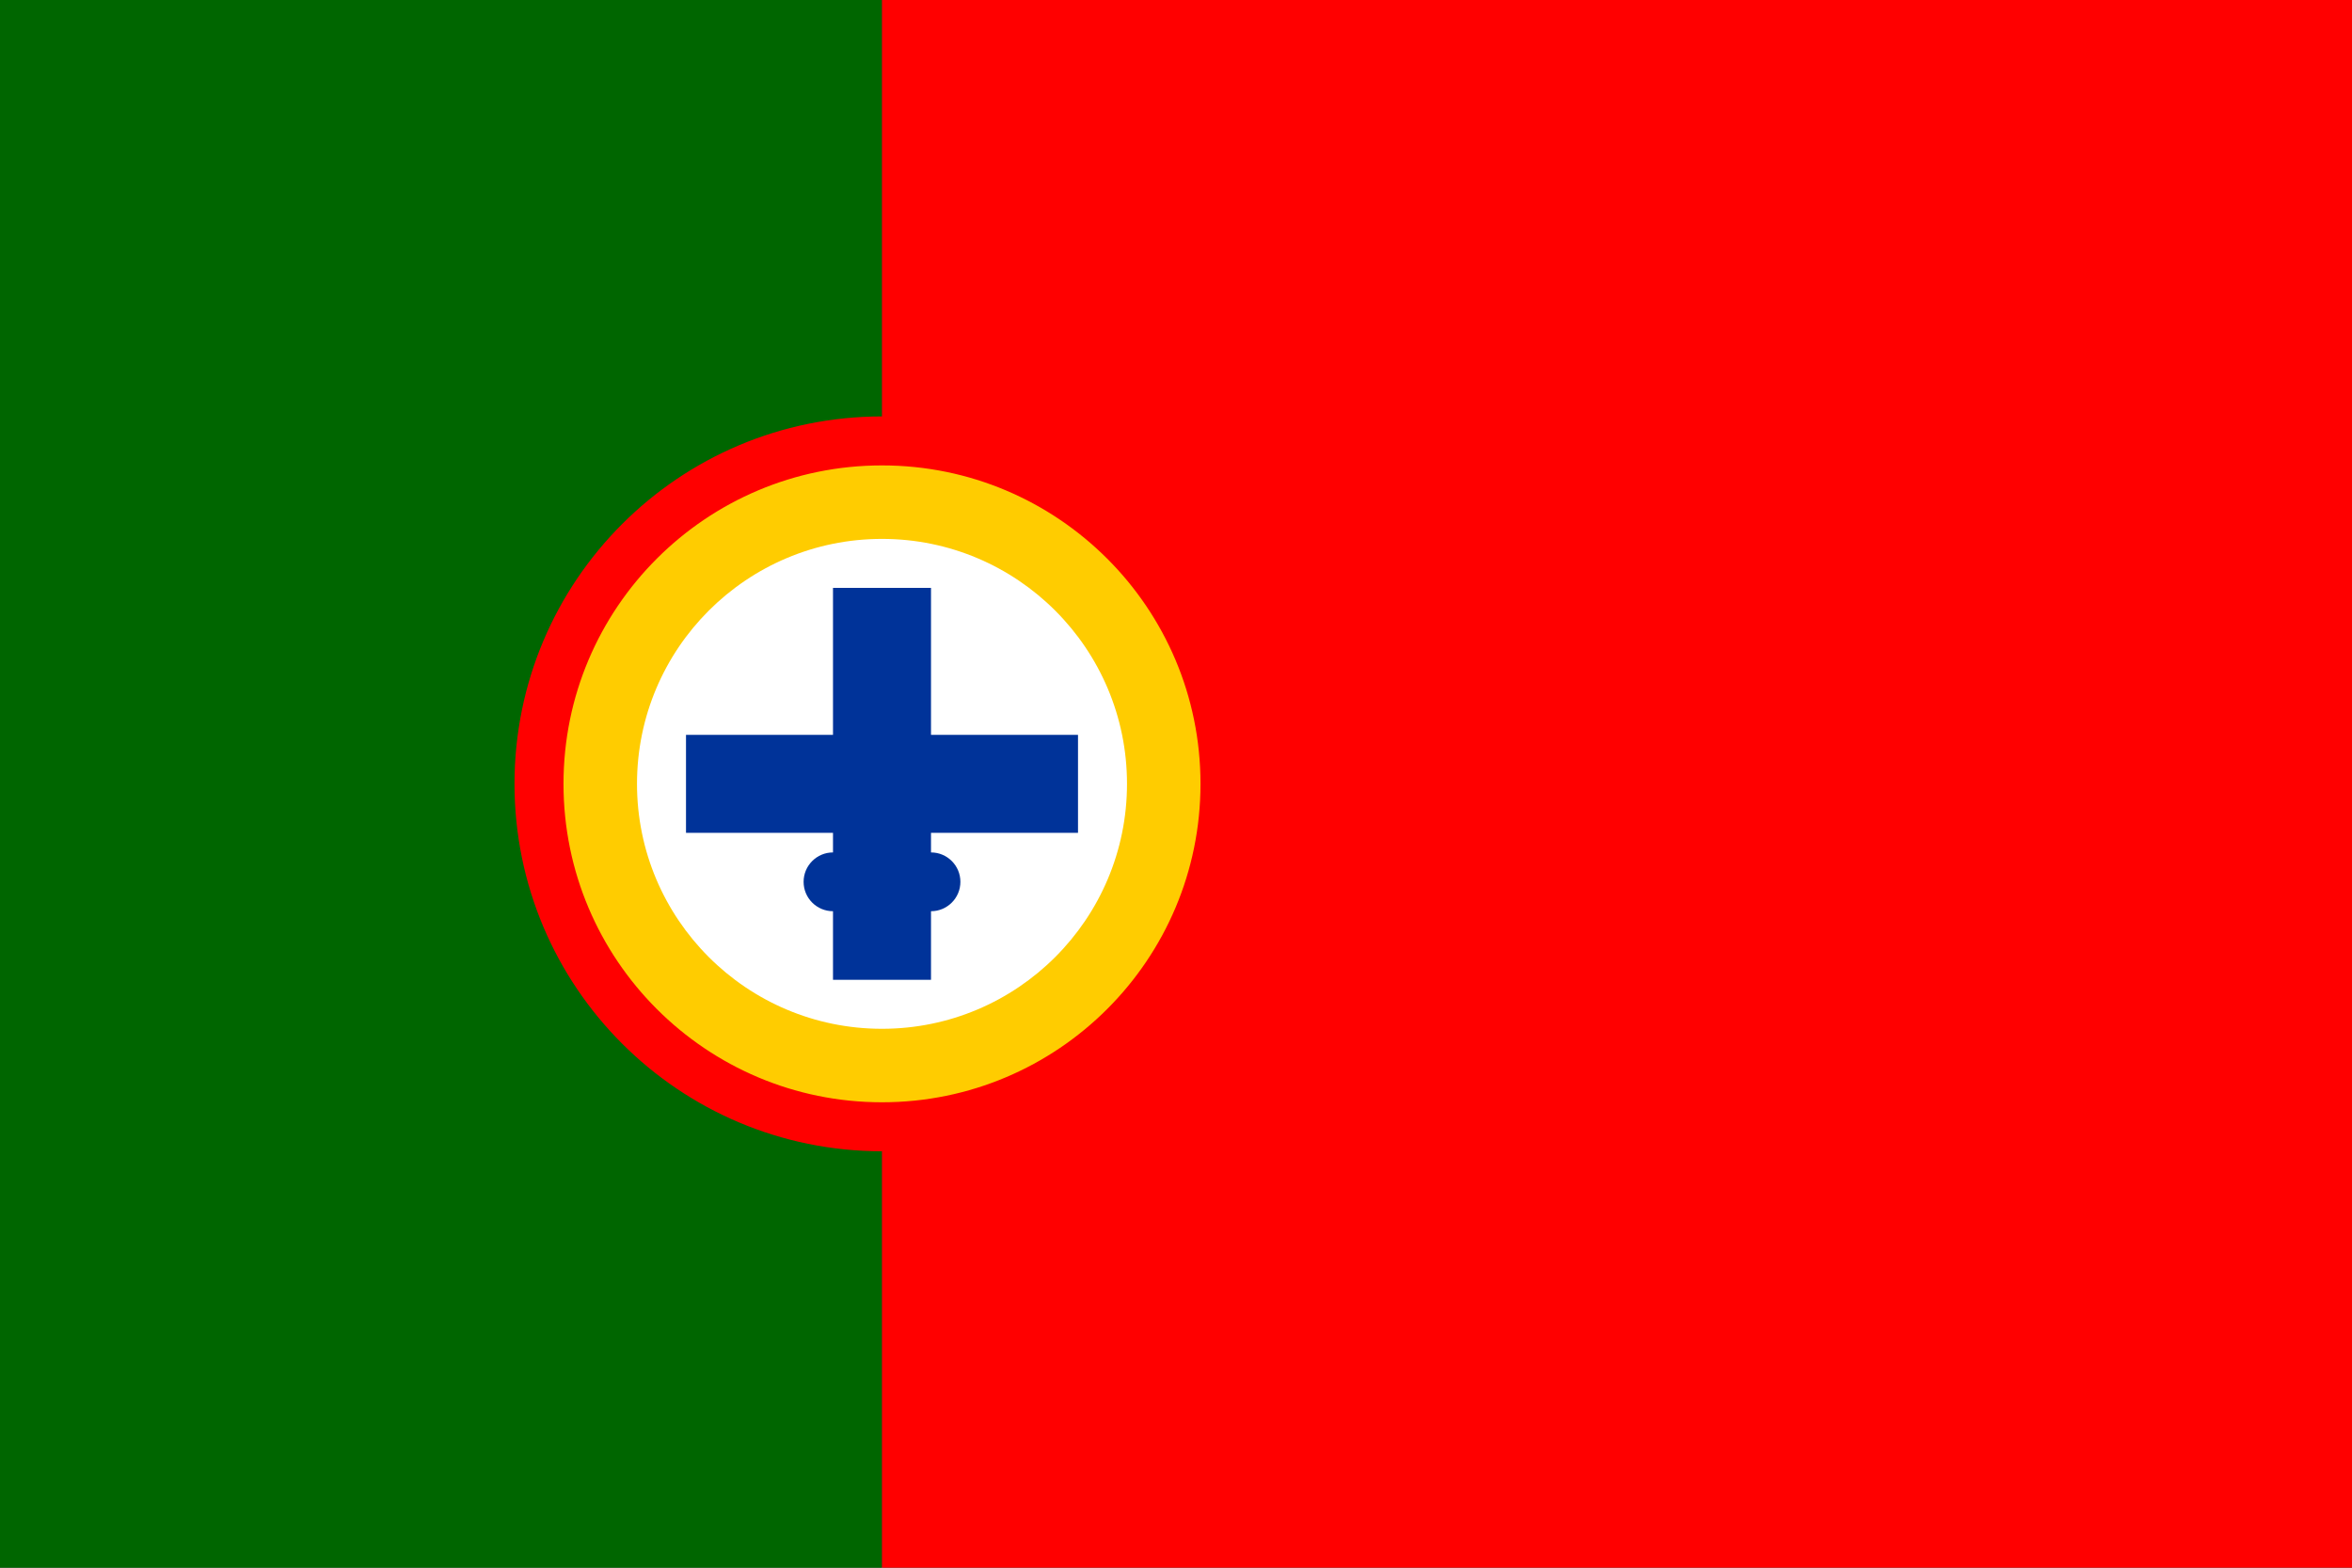
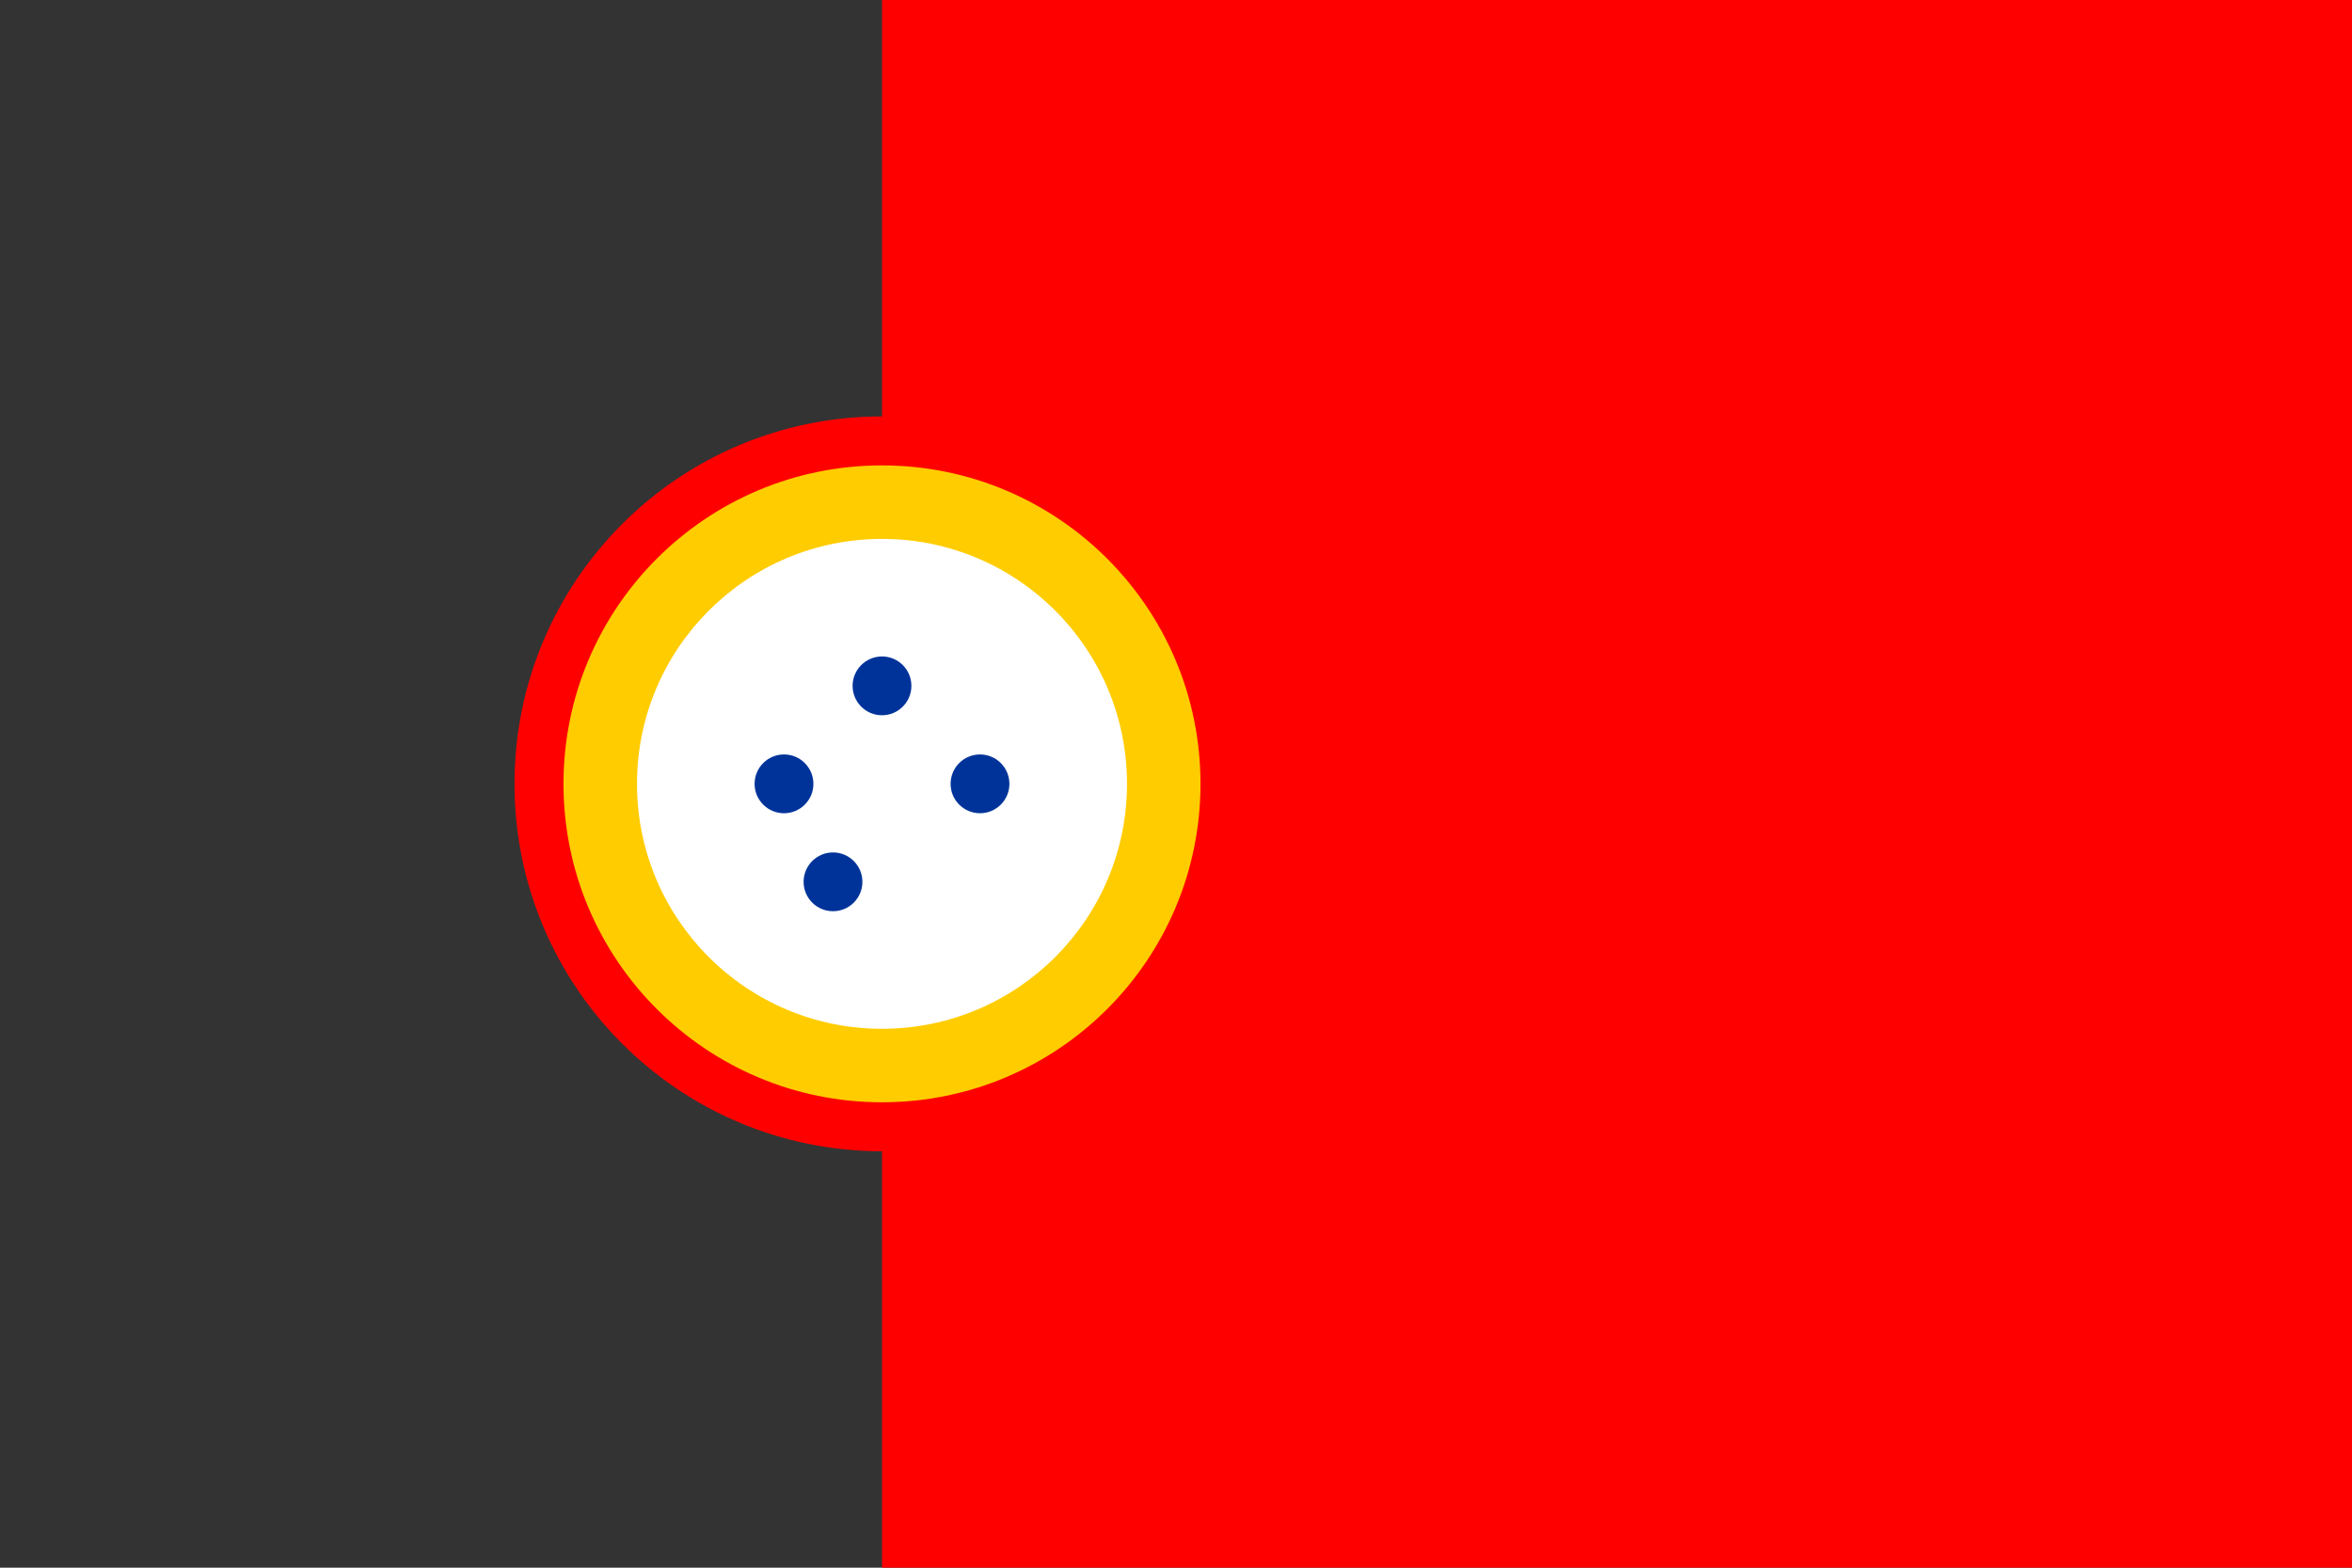
<svg xmlns="http://www.w3.org/2000/svg" viewBox="0 0 24 16" width="24" height="16">
  <rect x="0" y="0" width="24" height="16" fill="#333333" stroke="none" />
-   <rect width="9" height="16" fill="#006600" />
  <rect x="9" width="15" height="16" fill="#FF0000" />
  <circle cx="9" cy="8" r="3.5" fill="#FFCC00" stroke="#FF0000" stroke-width="0.5" />
  <circle cx="9" cy="8" r="2.5" fill="#FFFFFF" />
-   <rect x="8.5" y="6" width="1" height="4" fill="#003399" />
-   <rect x="7" y="7.5" width="4" height="1" fill="#003399" />
  <circle cx="9" cy="7" r="0.3" fill="#003399" />
  <circle cx="8" cy="8" r="0.3" fill="#003399" />
  <circle cx="10" cy="8" r="0.3" fill="#003399" />
  <circle cx="8.5" cy="9" r="0.3" fill="#003399" />
-   <circle cx="9.5" cy="9" r="0.3" fill="#003399" />
</svg>